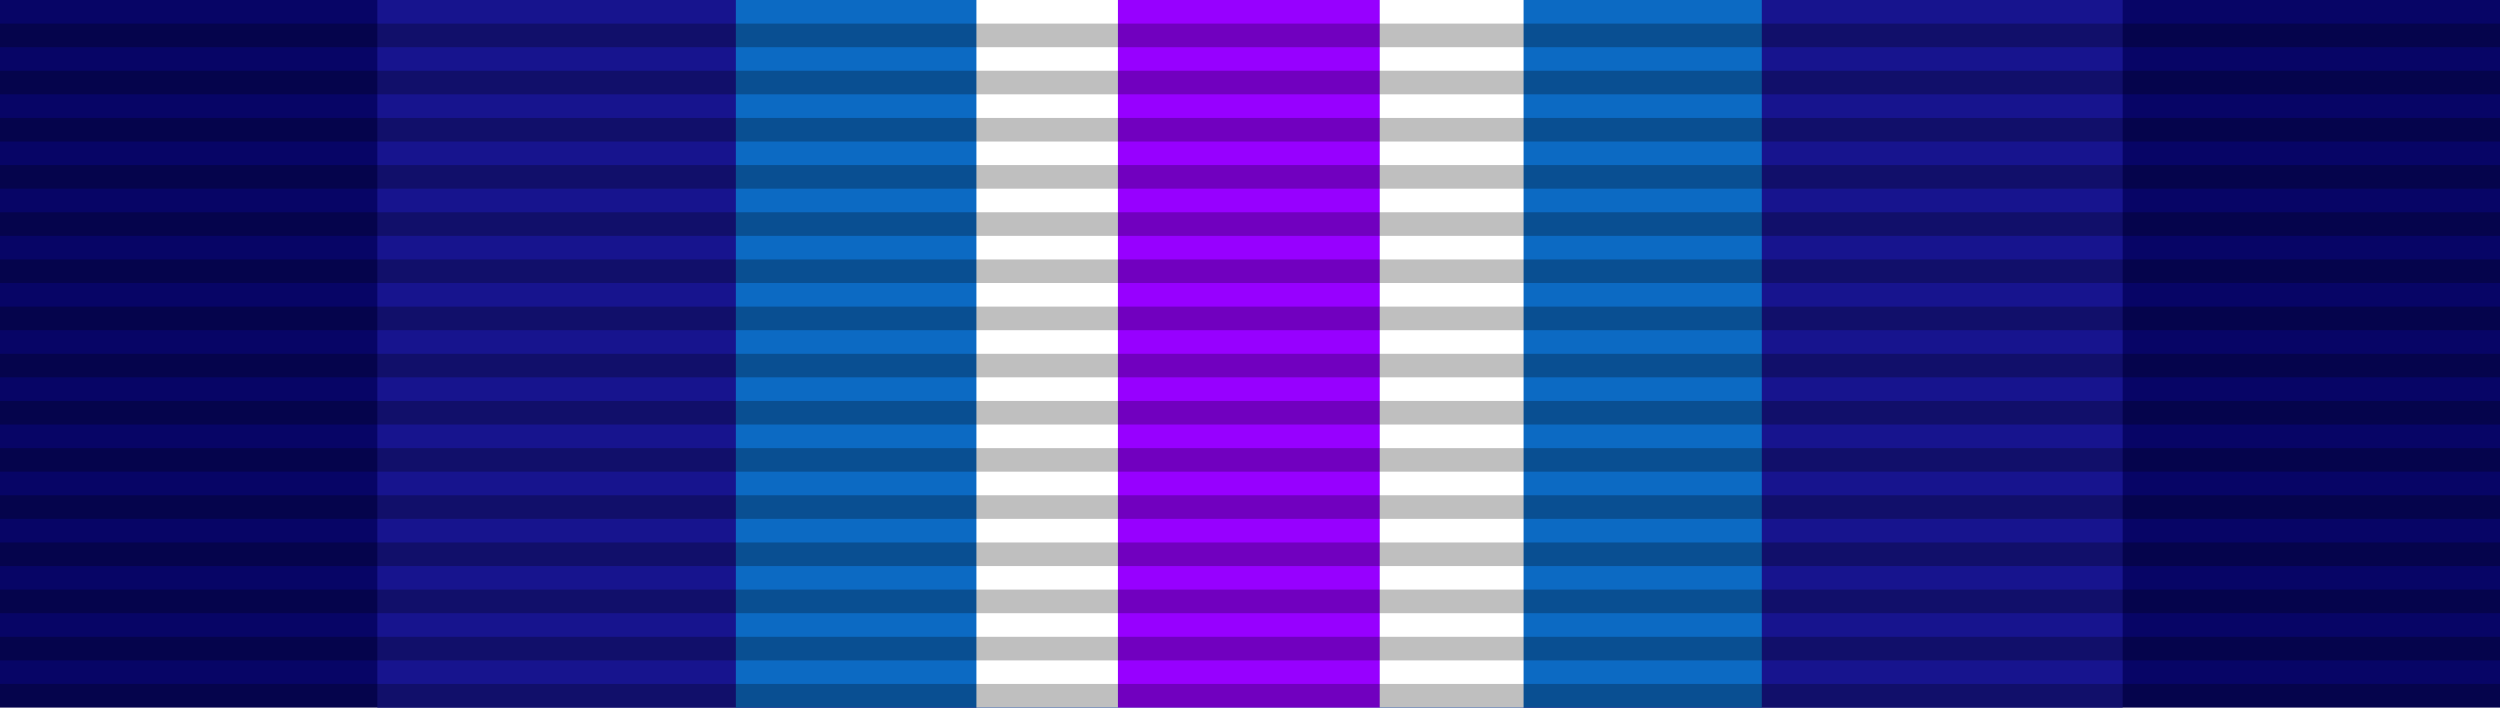
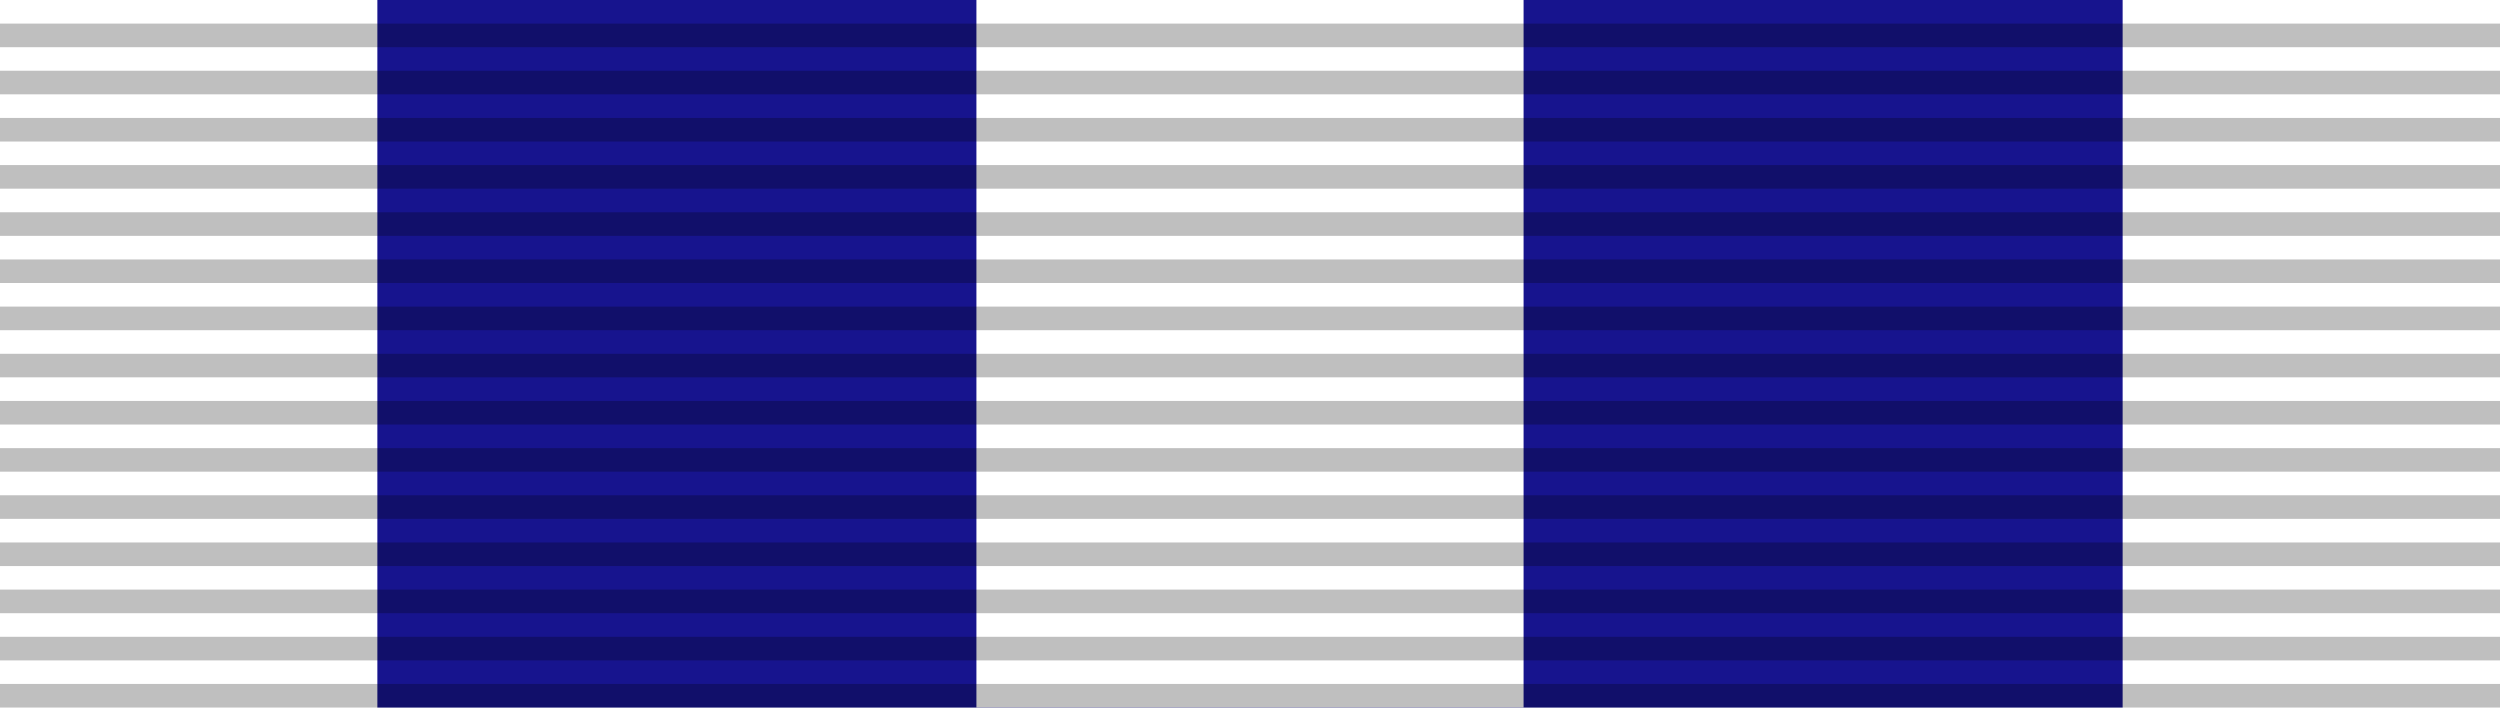
<svg xmlns="http://www.w3.org/2000/svg" version="1.0" width="106" height="30">
-   <path d="M0,0v30h106V0z" fill="#070566" />
  <path d="M16,0v30h74V0z" fill="#17148e" />
-   <path d="M31.2,0v30h43.5V0z" fill="#0c6ac3" />
  <path d="M41.4,0v30h23.2V0z" fill="#fff" />
-   <path d="M47.4,0v30h11.1V0z" fill="#9700ff" />
  <path stroke="#000" stroke-width="106" stroke-dasharray="1" opacity=".25" d="m53,1v29" />
</svg>